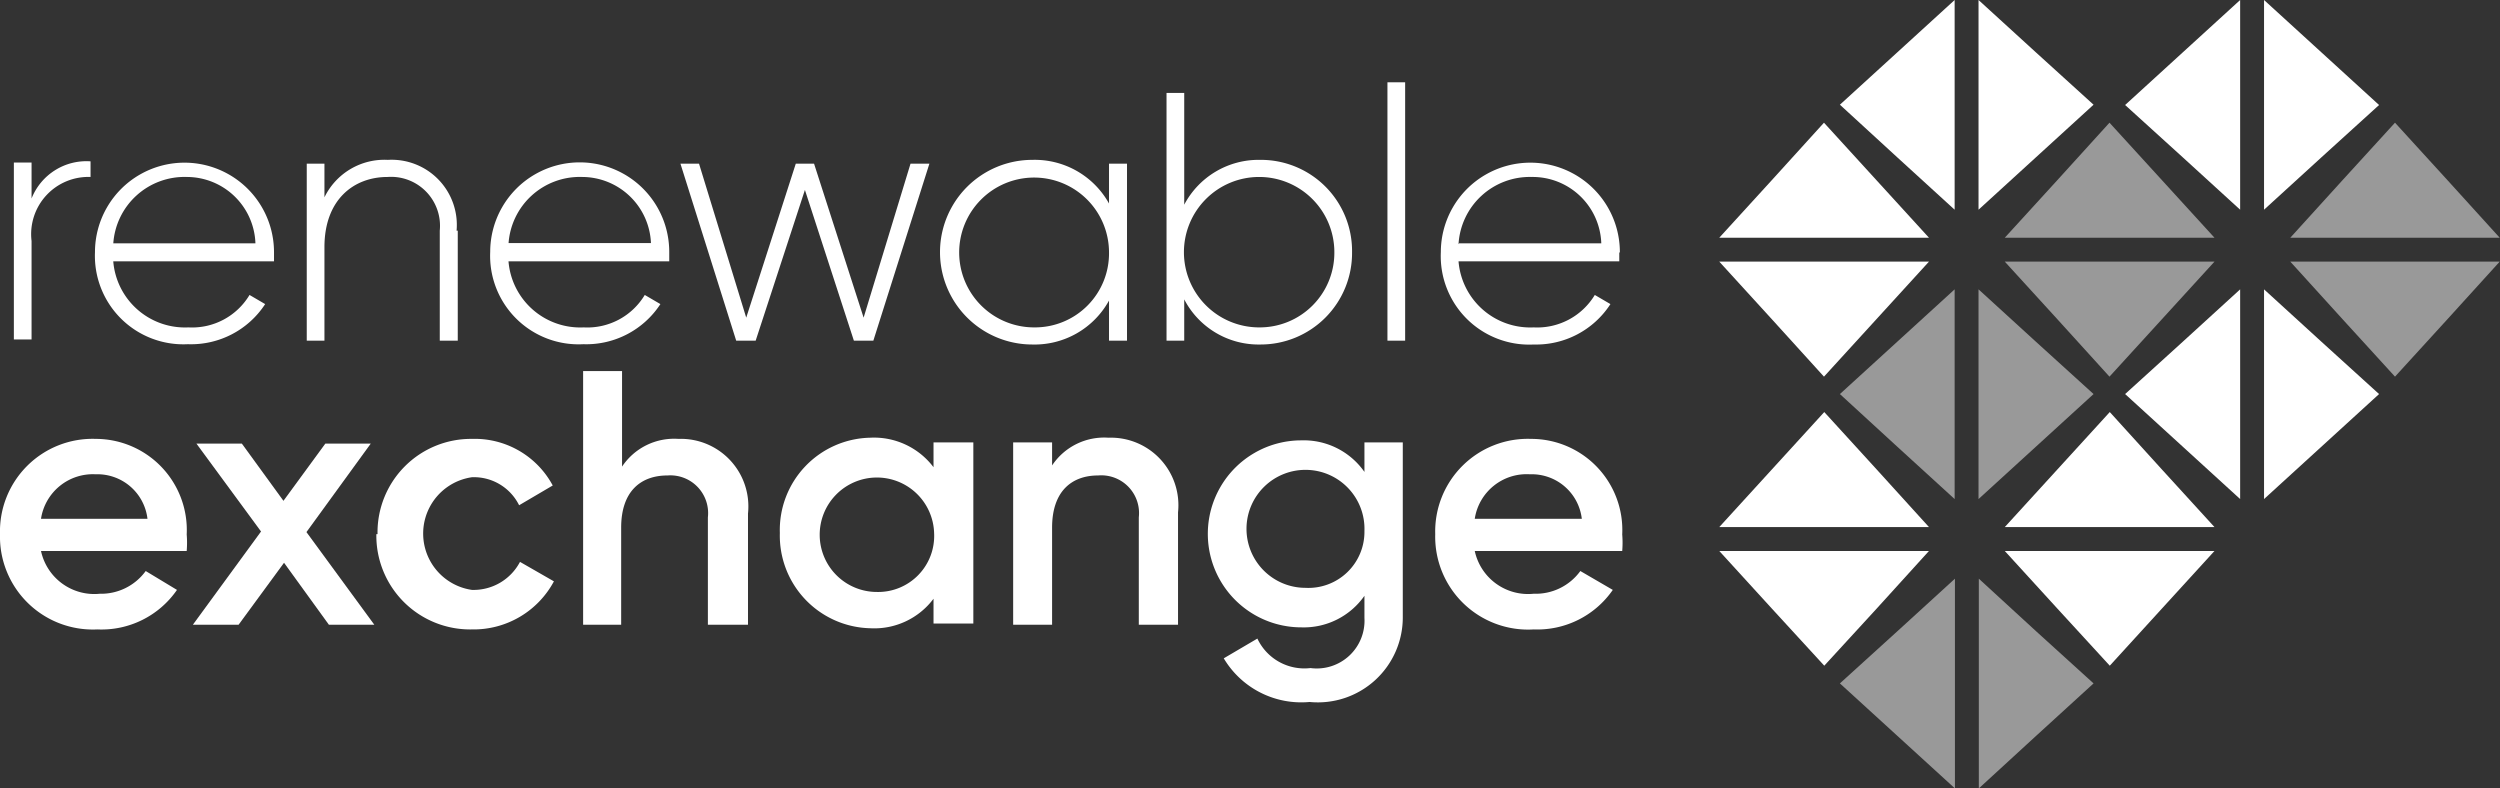
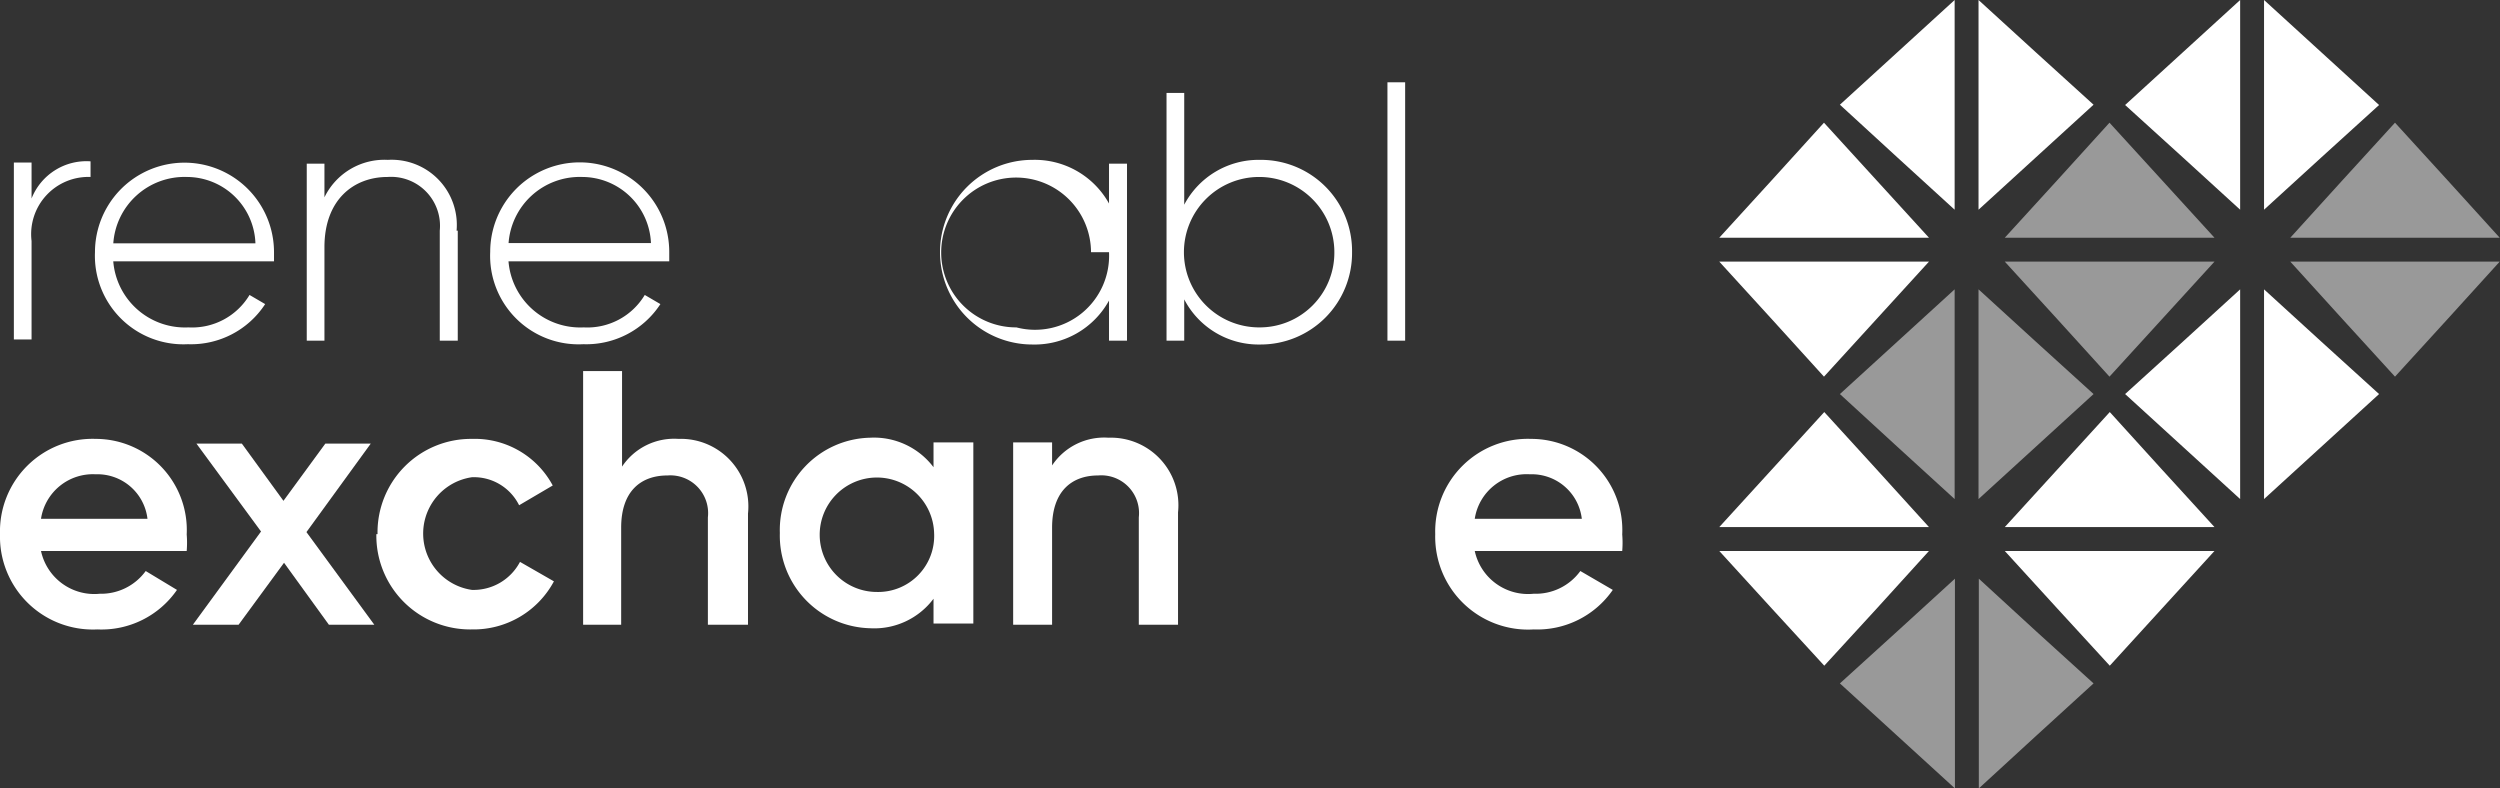
<svg xmlns="http://www.w3.org/2000/svg" viewBox="0 0 84.76 26.73">
  <rect x="0" y="0" width="84.76" height="26.73" fill="#333333" stroke="none" />
  <defs>
    <style>.cls-1{fill:none;}.cls-2{fill:#fff;}.cls-3{opacity:0.5;}.cls-4{clip-path:url(#clip-path);}.cls-5{clip-path:url(#clip-path-2);}.cls-6{clip-path:url(#clip-path-3);}.cls-7{clip-path:url(#clip-path-4);}.cls-8{clip-path:url(#clip-path-5);}</style>
    <clipPath id="clip-path">
      <rect class="cls-1" x="67.97" y="4.16" width="7.11" height="8.6" />
    </clipPath>
    <clipPath id="clip-path-2">
      <rect class="cls-1" x="77.65" y="4.16" width="7.11" height="8.6" />
    </clipPath>
    <clipPath id="clip-path-3">
      <rect class="cls-1" x="62.38" y="9.81" width="8.6" height="7.11" />
    </clipPath>
    <clipPath id="clip-path-4">
      <rect class="cls-1" x="62.38" y="19.62" width="3.9" height="7.11" />
    </clipPath>
    <clipPath id="clip-path-5">
      <rect class="cls-1" x="67.09" y="19.62" width="3.9" height="7.11" />
    </clipPath>
  </defs>
  <title>logo-footer</title>
  <g id="Layer_2" data-name="Layer 2">
    <g id="Layer_1-2" data-name="Layer 1">
      <path class="cls-2" d="M3.07,5.47V6a1.94,1.94,0,0,0-2,2.17v3.34H.47v-6h.6V6.73a2,2,0,0,1,2-1.26" />
      <path class="cls-2" d="M9.29,8.57c0,.1,0,.19,0,.29H3.84A2.44,2.44,0,0,0,6.39,11.1,2.27,2.27,0,0,0,8.46,10l.53.31a3,3,0,0,1-2.62,1.36A3,3,0,0,1,3.22,8.55a3,3,0,1,1,6.07,0m-5.45-.3H8.66A2.33,2.33,0,0,0,6.33,6,2.42,2.42,0,0,0,3.84,8.27" />
      <path class="cls-2" d="M15.52,7.82v3.73h-.61V7.82A1.66,1.66,0,0,0,13.14,6C12,6,11,6.76,11,8.38v3.17h-.6v-6H11V6.69a2.26,2.26,0,0,1,2.15-1.27,2.21,2.21,0,0,1,2.33,2.4" />
      <path class="cls-2" d="M22.69,8.57c0,.1,0,.19,0,.29H17.24a2.44,2.44,0,0,0,2.55,2.24A2.27,2.27,0,0,0,21.86,10l.53.31a3,3,0,0,1-2.61,1.36,3,3,0,0,1-3.16-3.13,3,3,0,1,1,6.07,0m-5.45-.3h4.83A2.34,2.34,0,0,0,19.73,6a2.42,2.42,0,0,0-2.49,2.28" />
-       <polygon class="cls-2" points="31.51 5.55 29.61 11.55 28.95 11.55 27.29 6.44 25.62 11.55 24.96 11.55 23.07 5.55 23.7 5.55 25.3 10.77 26.98 5.55 27.6 5.55 29.28 10.77 30.87 5.55 31.51 5.55" />
-       <path class="cls-2" d="M38.21,5.55v6H37.6V10.19A2.88,2.88,0,0,1,35,11.68a3.13,3.13,0,0,1,0-6.26A2.88,2.88,0,0,1,37.6,6.9V5.55Zm-.61,3a2.54,2.54,0,1,0-2.53,2.55A2.51,2.51,0,0,0,37.6,8.55" />
+       <path class="cls-2" d="M38.21,5.55v6H37.6V10.19A2.88,2.88,0,0,1,35,11.68a3.13,3.13,0,0,1,0-6.26A2.88,2.88,0,0,1,37.6,6.9V5.55m-.61,3a2.54,2.54,0,1,0-2.53,2.55A2.51,2.51,0,0,0,37.6,8.55" />
      <path class="cls-2" d="M45.84,8.55a3.1,3.1,0,0,1-3.11,3.13,2.84,2.84,0,0,1-2.58-1.53v1.4h-.6V3.15h.6V6.94a2.85,2.85,0,0,1,2.58-1.52,3.09,3.09,0,0,1,3.11,3.13m-.6,0a2.55,2.55,0,1,0-2.55,2.55,2.53,2.53,0,0,0,2.55-2.55" />
      <rect class="cls-2" x="47.04" y="2.79" width="0.6" height="8.76" />
-       <path class="cls-2" d="M54.9,8.57c0,.1,0,.19,0,.29H49.45A2.44,2.44,0,0,0,52,11.1,2.28,2.28,0,0,0,54.07,10l.53.31A3,3,0,0,1,52,11.68a3,3,0,0,1-3.15-3.13,3,3,0,1,1,6.07,0m-5.45-.3h4.82A2.33,2.33,0,0,0,51.93,6a2.42,2.42,0,0,0-2.48,2.28" />
      <path class="cls-2" d="M3.36,20.13a1.87,1.87,0,0,0,1.58-.77L6,20a3.11,3.11,0,0,1-2.7,1.34A3.15,3.15,0,0,1,0,18.11a3.14,3.14,0,0,1,3.25-3.23,3.09,3.09,0,0,1,3.08,3.24,3.43,3.43,0,0,1,0,.56H1.39a1.85,1.85,0,0,0,2,1.45M5,17.59a1.71,1.71,0,0,0-1.76-1.51,1.78,1.78,0,0,0-1.85,1.51Z" />
      <polygon class="cls-2" points="11.15 21.18 9.63 19.08 8.09 21.18 6.54 21.18 8.85 18.02 6.66 15.04 8.2 15.04 9.61 16.98 11.03 15.04 12.57 15.04 10.39 18.04 12.69 21.18 11.15 21.18" />
      <path class="cls-2" d="M12.8,18.11A3.17,3.17,0,0,1,16,14.88a3,3,0,0,1,2.74,1.58l-1.14.67A1.71,1.71,0,0,0,16,16.18,1.93,1.93,0,0,0,16,20a1.78,1.78,0,0,0,1.63-.95l1.15.66A3.09,3.09,0,0,1,16,21.34a3.18,3.18,0,0,1-3.24-3.23" />
      <path class="cls-2" d="M25.36,17.41v3.77H24V17.54a1.28,1.28,0,0,0-1.37-1.42c-.88,0-1.57.51-1.57,1.77v3.29H19.77v-8.6h1.32v3.24A2.12,2.12,0,0,1,23,14.88a2.29,2.29,0,0,1,2.36,2.53" />
      <path class="cls-2" d="M33,15v6.14H31.65V20.3a2.51,2.51,0,0,1-2.15,1,3.14,3.14,0,0,1-3.06-3.23,3.13,3.13,0,0,1,3.06-3.23,2.53,2.53,0,0,1,2.15,1V15Zm-1.33,3.07a1.94,1.94,0,1,0-1.94,2,1.9,1.9,0,0,0,1.94-2" />
      <path class="cls-2" d="M39.94,17.41v3.77H38.61V17.54a1.28,1.28,0,0,0-1.38-1.42c-.87,0-1.56.51-1.56,1.77v3.29H34.35V15h1.32v.78a2.12,2.12,0,0,1,1.91-.94,2.29,2.29,0,0,1,2.36,2.53" />
-       <path class="cls-2" d="M47.56,15V20.9a2.88,2.88,0,0,1-3.16,2.9,3.06,3.06,0,0,1-2.91-1.48l1.14-.67a1.76,1.76,0,0,0,1.8,1,1.62,1.62,0,0,0,1.83-1.7v-.75a2.51,2.51,0,0,1-2.14,1.07,3.17,3.17,0,0,1,0-6.34A2.51,2.51,0,0,1,46.26,16V15Zm-1.3,3a2,2,0,1,0-2,1.93,1.9,1.9,0,0,0,2-1.93" />
      <path class="cls-2" d="M52,20.13a1.87,1.87,0,0,0,1.58-.77l1.1.64A3.11,3.11,0,0,1,52,21.34a3.15,3.15,0,0,1-3.34-3.23,3.14,3.14,0,0,1,3.25-3.23A3.09,3.09,0,0,1,55,18.12a3.43,3.43,0,0,1,0,.56H50a1.85,1.85,0,0,0,2,1.45m1.63-2.54a1.71,1.71,0,0,0-1.76-1.51A1.78,1.78,0,0,0,50,17.59Z" />
      <polygon class="cls-2" points="75.95 3.56 75.95 7.11 74 5.33 72.05 3.56 74 1.78 75.95 0 75.95 3.56" />
      <polygon class="cls-2" points="76.76 3.56 76.76 0 78.71 1.78 80.66 3.56 78.71 5.33 76.76 7.11 76.76 3.56" />
      <g class="cls-3">
        <g class="cls-4">
          <polygon class="cls-2" points="71.52 8.87 75.08 8.87 73.3 10.82 71.52 12.77 69.75 10.82 67.97 8.87 71.52 8.87" />
          <polygon class="cls-2" points="71.52 8.06 67.97 8.06 69.75 6.11 71.52 4.16 73.3 6.11 75.08 8.06 71.52 8.06" />
        </g>
      </g>
      <g class="cls-3">
        <g class="cls-5">
          <polygon class="cls-2" points="81.2 8.87 84.75 8.87 82.98 10.82 81.2 12.77 79.42 10.82 77.65 8.87 81.2 8.87" />
          <polygon class="cls-2" points="81.2 8.06 77.65 8.06 79.42 6.11 81.2 4.16 82.98 6.11 84.75 8.06 81.2 8.06" />
        </g>
      </g>
      <polygon class="cls-2" points="75.95 13.36 75.95 16.92 74 15.14 72.05 13.36 74 11.59 75.95 9.81 75.95 13.36" />
      <polygon class="cls-2" points="76.76 13.36 76.76 9.81 78.71 11.59 80.66 13.36 78.71 15.14 76.76 16.92 76.76 13.36" />
      <polygon class="cls-2" points="66.27 3.55 66.27 7.11 64.32 5.33 62.38 3.55 64.32 1.78 66.27 0 66.27 3.55" />
      <polygon class="cls-2" points="67.08 3.55 67.08 0 69.03 1.78 70.98 3.55 69.03 5.33 67.08 7.11 67.08 3.55" />
      <polygon class="cls-2" points="61.84 8.87 65.4 8.87 63.62 10.82 61.84 12.77 60.07 10.82 58.29 8.87 61.84 8.87" />
      <polygon class="cls-2" points="61.84 8.06 58.29 8.06 60.07 6.11 61.84 4.16 63.62 6.11 65.4 8.06 61.84 8.06" />
      <g class="cls-3">
        <g class="cls-6">
          <polygon class="cls-2" points="66.27 13.36 66.27 16.92 64.32 15.14 62.38 13.36 64.32 11.59 66.27 9.81 66.27 13.36" />
          <polygon class="cls-2" points="67.08 13.36 67.08 9.81 69.03 11.59 70.98 13.36 69.03 15.14 67.08 16.92 67.08 13.36" />
        </g>
      </g>
      <polygon class="cls-2" points="61.85 18.68 65.4 18.68 63.63 20.63 61.85 22.57 60.07 20.63 58.29 18.68 61.85 18.68" />
      <polygon class="cls-2" points="61.85 17.87 58.29 17.87 60.07 15.92 61.85 13.97 63.63 15.92 65.4 17.87 61.85 17.87" />
      <polygon class="cls-2" points="71.53 18.68 75.08 18.68 73.3 20.63 71.53 22.57 69.75 20.63 67.97 18.68 71.53 18.68" />
      <polygon class="cls-2" points="71.53 17.87 67.97 17.87 69.75 15.92 71.53 13.97 73.3 15.92 75.08 17.87 71.53 17.87" />
      <g class="cls-3">
        <g class="cls-7">
          <polygon class="cls-2" points="66.28 23.17 66.28 26.73 64.33 24.95 62.38 23.17 64.33 21.4 66.28 19.62 66.28 23.17" />
        </g>
      </g>
      <g class="cls-3">
        <g class="cls-8">
          <polygon class="cls-2" points="67.09 23.17 67.09 19.62 69.03 21.4 70.98 23.17 69.03 24.95 67.09 26.73 67.09 23.17" />
        </g>
      </g>
    </g>
  </g>
</svg>